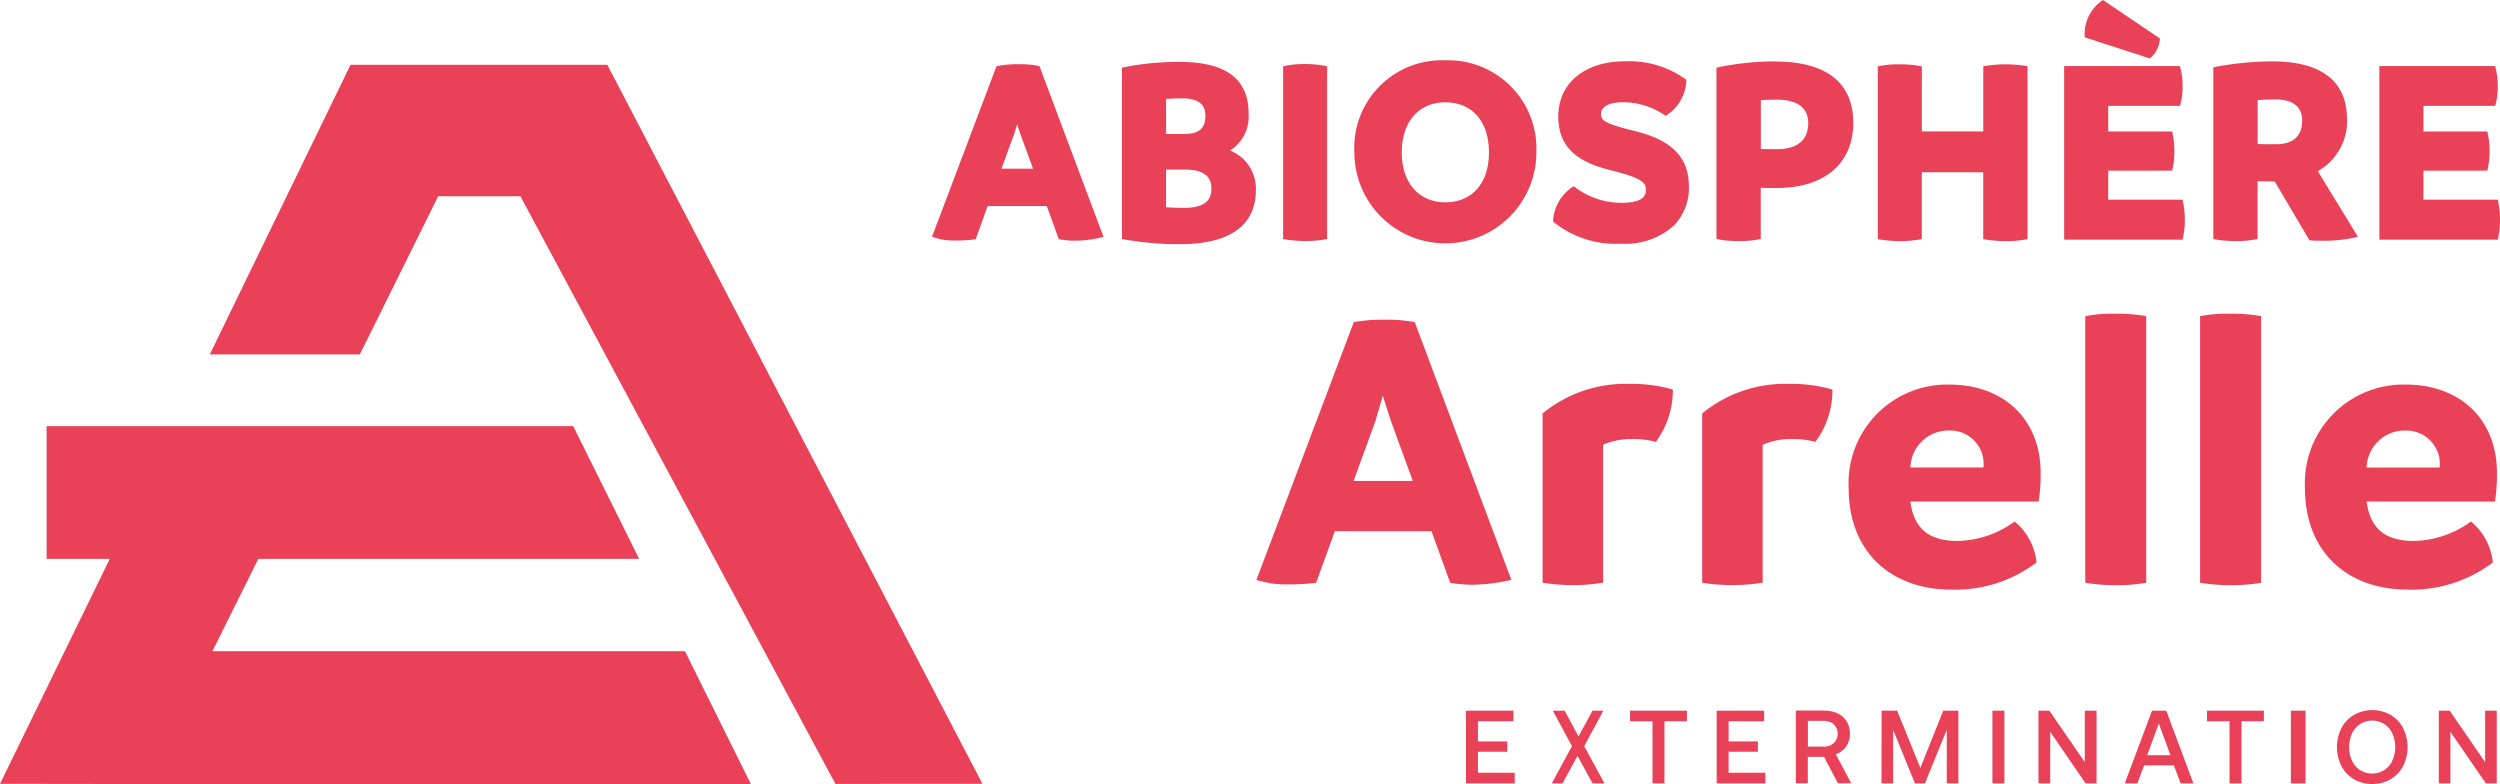
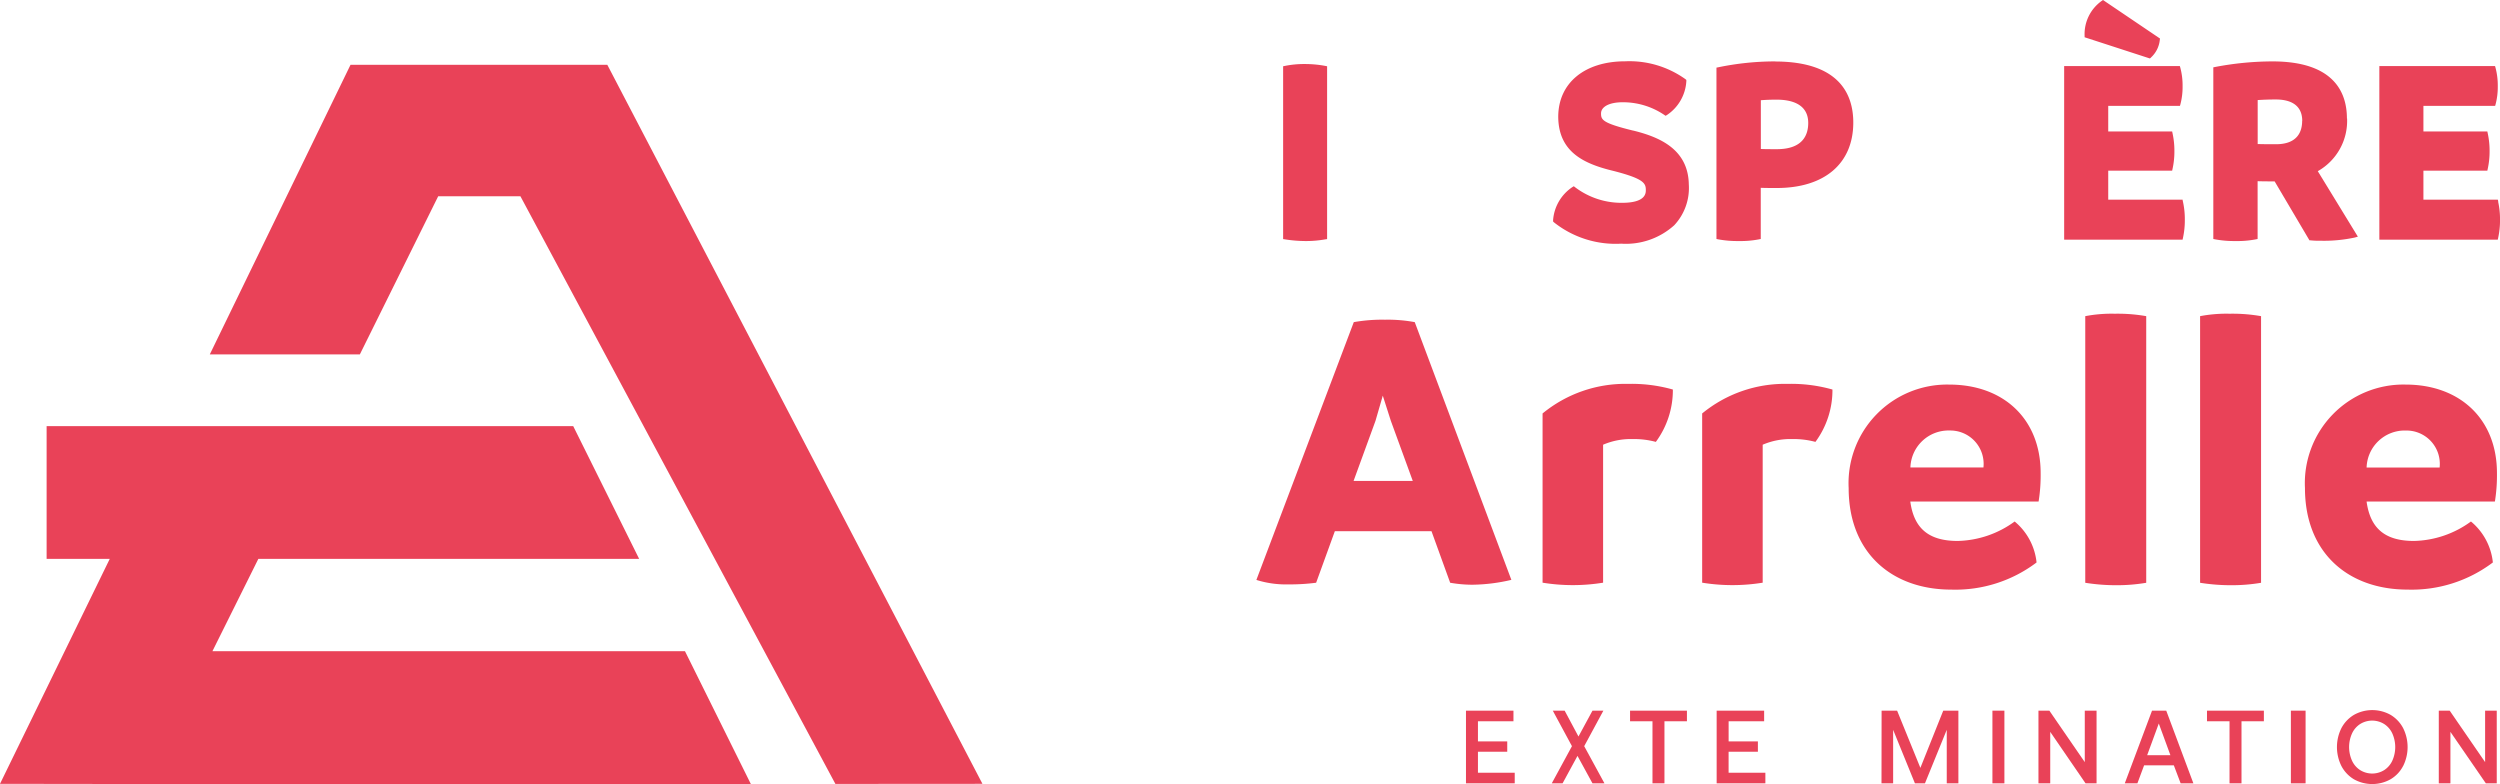
<svg xmlns="http://www.w3.org/2000/svg" id="Calque_1-2" width="193.385" height="60.648" viewBox="0 0 193.385 60.648">
  <path id="Tracé_3" data-name="Tracé 3" d="M16.432,61.2l3.553-7.143H49.44l-5.1-10.267H3.606V54.057H8.491L0,71.461l11,.015H58.081L52.985,61.2Z" transform="translate(0 -10.828)" fill="#e94258" />
  <path id="Tracé_4" data-name="Tracé 4" d="M52.309,6.66H32.445L21.56,29.061H33.167l6.06-12.232h6.361L69.953,62.287l11.374-.008Z" transform="translate(-5.331 -1.647)" fill="#e94258" />
  <path id="Tracé_5" data-name="Tracé 5" d="M148.832,52.978a13.738,13.738,0,0,1-3.011.376A9.917,9.917,0,0,1,144.1,53.2l-1.445-3.989h-7.475L133.732,53.2a15.669,15.669,0,0,1-2.138.128,7.622,7.622,0,0,1-2.484-.346l7.535-19.94a12.453,12.453,0,0,1,2.416-.188,11.3,11.3,0,0,1,2.3.188l7.475,19.94Zm-7.625-7.655-1.694-4.644-.625-1.95-.565,1.95-1.694,4.644h4.584Z" transform="translate(-31.924 -8.123)" fill="#e94258" />
  <path id="Tracé_6" data-name="Tracé 6" d="M168.6,39.887a6.754,6.754,0,0,1-1.317,4.05,6.459,6.459,0,0,0-1.792-.218,5.4,5.4,0,0,0-2.288.437V54.828a14.655,14.655,0,0,1-4.682,0V41.738a10.076,10.076,0,0,1,6.624-2.288,11.707,11.707,0,0,1,3.455.437" transform="translate(-39.197 -9.755)" fill="#e94258" />
  <path id="Tracé_7" data-name="Tracé 7" d="M185,39.887a6.754,6.754,0,0,1-1.317,4.05,6.459,6.459,0,0,0-1.792-.218,5.4,5.4,0,0,0-2.288.437V54.828a14.655,14.655,0,0,1-4.682,0V41.738a10.076,10.076,0,0,1,6.624-2.288,11.707,11.707,0,0,1,3.455.437" transform="translate(-43.252 -9.755)" fill="#e94258" />
  <path id="Tracé_8" data-name="Tracé 8" d="M204.663,48.568h-9.921c.286,2.1,1.445,3.049,3.673,3.049a7.747,7.747,0,0,0,4.4-1.505,4.746,4.746,0,0,1,1.694,3.169,10.41,10.41,0,0,1-6.594,2.1c-4.614,0-7.941-2.86-7.941-7.851a7.63,7.63,0,0,1,7.783-8.009c4.208,0,7.068,2.672,7.068,6.842a12.705,12.705,0,0,1-.158,2.2M200.4,45.933a2.58,2.58,0,0,0-2.6-2.86,2.953,2.953,0,0,0-3.049,2.86H200.4Z" transform="translate(-46.973 -9.772)" fill="#e94258" />
  <path id="Tracé_9" data-name="Tracé 9" d="M214.29,53.053V32.428a10.873,10.873,0,0,1,2.3-.188,12.591,12.591,0,0,1,2.416.188V53.053a13.667,13.667,0,0,1-2.326.188,15.2,15.2,0,0,1-2.386-.188" transform="translate(-52.987 -7.972)" fill="#e94258" />
  <path id="Tracé_10" data-name="Tracé 10" d="M226.09,53.053V32.428a10.873,10.873,0,0,1,2.3-.188,12.591,12.591,0,0,1,2.416.188V53.053a13.667,13.667,0,0,1-2.326.188,15.2,15.2,0,0,1-2.386-.188" transform="translate(-55.904 -7.972)" fill="#e94258" />
  <path id="Tracé_11" data-name="Tracé 11" d="M251.553,48.568h-9.921c.286,2.1,1.445,3.049,3.673,3.049a7.747,7.747,0,0,0,4.4-1.505A4.746,4.746,0,0,1,251.4,53.28a10.41,10.41,0,0,1-6.594,2.1c-4.614,0-7.941-2.86-7.941-7.851a7.63,7.63,0,0,1,7.783-8.009c4.208,0,7.068,2.672,7.068,6.842a12.708,12.708,0,0,1-.158,2.2m-4.276-2.627a2.58,2.58,0,0,0-2.6-2.86,2.953,2.953,0,0,0-3.049,2.86Z" transform="translate(-58.567 -9.772)" fill="#e94258" />
  <path id="Tracé_12" data-name="Tracé 12" d="M150.65,73.03h3.673v.82h-2.747v1.558h2.266v.8h-2.266v1.626h2.845v.82H150.65Z" transform="translate(-37.251 -18.058)" fill="#e94258" />
  <path id="Tracé_13" data-name="Tracé 13" d="M161.026,75.777l-1.483-2.747h.918l1.069,2,1.084-2h.843l-1.483,2.747,1.566,2.875h-.926l-1.159-2.123L160.3,78.653h-.836Z" transform="translate(-39.429 -18.058)" fill="#e94258" />
  <path id="Tracé_14" data-name="Tracé 14" d="M167.51,73.03h4.4v.82h-1.739v4.8h-.926v-4.8H167.51Z" transform="translate(-41.419 -18.058)" fill="#e94258" />
  <path id="Tracé_15" data-name="Tracé 15" d="M176.41,73.03h3.673v.82h-2.747v1.558H179.6v.8h-2.266v1.626h2.845v.82H176.41Z" transform="translate(-43.62 -18.058)" fill="#e94258" />
-   <path id="Tracé_16" data-name="Tracé 16" d="M186.771,73.028a2.337,2.337,0,0,1,1.031.218,1.623,1.623,0,0,1,.685.625,1.774,1.774,0,0,1,.248.941,1.727,1.727,0,0,1-.294.986,1.6,1.6,0,0,1-.8.6l1.189,2.243H187.8l-1.069-2.04h-1.257v2.04h-.926V73.02h2.221Zm-1.295,2.778H186.7a1.12,1.12,0,0,0,.79-.271,1.036,1.036,0,0,0,0-1.445,1.12,1.12,0,0,0-.79-.271h-1.219V75.8Z" transform="translate(-45.633 -18.055)" fill="#e94258" />
  <path id="Tracé_17" data-name="Tracé 17" d="M193.36,73.03h1.2l1.8,4.426,1.769-4.426H199.3v5.623h-.9v-4.14l-1.686,4.14h-.775l-1.686-4.14v4.14h-.9Z" transform="translate(-47.811 -18.058)" fill="#e94258" />
  <rect id="Rectangle_1" data-name="Rectangle 1" width="0.926" height="5.623" transform="translate(154.122 54.972)" fill="#e94258" />
  <path id="Tracé_18" data-name="Tracé 18" d="M209.48,78.653V73.03h.843l2.74,3.982V73.03h.911v5.623h-.851l-2.732-3.982v3.982Z" transform="translate(-51.797 -18.058)" fill="#e94258" />
  <path id="Tracé_19" data-name="Tracé 19" d="M218.35,78.653l2.108-5.623h1.1l2.1,5.623h-.986l-.527-1.393h-2.3l-.519,1.393h-.956Zm1.739-2.175h1.792l-.9-2.454-.9,2.454Z" transform="translate(-53.99 -18.058)" fill="#e94258" />
  <path id="Tracé_20" data-name="Tracé 20" d="M226.8,73.03h4.4v.82h-1.731v4.8h-.926v-4.8H226.8Z" transform="translate(-56.08 -18.058)" fill="#e94258" />
  <rect id="Rectangle_2" data-name="Rectangle 2" width="1.137" height="5.623" transform="translate(177.209 54.972)" fill="#e94258" />
  <path id="Tracé_21" data-name="Tracé 21" d="M245.269,77.3a2.544,2.544,0,0,1-.971,1.024,2.9,2.9,0,0,1-2.83,0A2.6,2.6,0,0,1,240.5,77.3a3.284,3.284,0,0,1,0-2.936,2.6,2.6,0,0,1,.971-1.024,2.9,2.9,0,0,1,2.83,0,2.6,2.6,0,0,1,.971,1.024,3.284,3.284,0,0,1,0,2.936m-3.952-.414a1.718,1.718,0,0,0,.632.73,1.759,1.759,0,0,0,1.852,0,1.718,1.718,0,0,0,.632-.73,2.572,2.572,0,0,0,0-2.108,1.718,1.718,0,0,0-.632-.73,1.759,1.759,0,0,0-1.852,0,1.718,1.718,0,0,0-.632.73,2.572,2.572,0,0,0,0,2.108" transform="translate(-59.381 -18.043)" fill="#e94258" />
  <path id="Tracé_22" data-name="Tracé 22" d="M250.62,78.653V73.03h.843l2.74,3.982V73.03h.9v5.623h-.843l-2.74-3.982v3.982Z" transform="translate(-61.97 -18.058)" fill="#e94258" />
-   <path id="Tracé_23" data-name="Tracé 23" d="M103.992,6.728a7.323,7.323,0,0,0-1.521-.128,8.275,8.275,0,0,0-1.6.128l-.105.023L95.78,19.938l.181.068a4.958,4.958,0,0,0,1.671.233,10.988,10.988,0,0,0,1.408-.083l.113-.015.926-2.567h4.577l.926,2.559.105.015a6.826,6.826,0,0,0,1.152.105,8.735,8.735,0,0,0,1.995-.248l.211-.045L104.09,6.751l-.105-.023Zm-.406,7.949h-2.431l1.009-2.77.2-.67.218.685,1.009,2.755Z" transform="translate(-23.683 -1.632)" fill="#e94258" />
-   <path id="Tracé_24" data-name="Tracé 24" d="M123.663,13.217a3.1,3.1,0,0,0,1.43-2.868c0-2.687-1.754-3.989-5.375-3.989a21.894,21.894,0,0,0-4.268.414l-.151.03V20.06l.151.03a23.97,23.97,0,0,0,4.343.369c4.848,0,5.864-2.266,5.864-4.17a3.176,3.176,0,0,0-1.995-3.071Zm-3.6-1.28H118.71V9.228c.437-.03.858-.045,1.234-.045,1.212,0,1.807.429,1.807,1.317,0,1.024-.489,1.438-1.679,1.438Zm-1.355,2.755h1.521c.9,0,1.987.248,1.987,1.438,0,.708-.241,1.521-2.108,1.521-.5,0-.941-.015-1.4-.045Z" transform="translate(-28.51 -1.573)" fill="#e94258" />
  <path id="Tracé_25" data-name="Tracé 25" d="M133.531,6.58a7.454,7.454,0,0,0-1.521.143l-.151.03V20.122l.158.023a10.381,10.381,0,0,0,1.573.128,8.5,8.5,0,0,0,1.513-.128l.158-.023V6.753l-.151-.03A8.575,8.575,0,0,0,133.531,6.58Z" transform="translate(-32.604 -1.627)" fill="#e94258" />
-   <path id="Tracé_26" data-name="Tracé 26" d="M146.218,6.2a6.772,6.772,0,0,0-7.038,7.121,7.038,7.038,0,1,0,14.076,0A6.822,6.822,0,0,0,146.218,6.2Zm0,10.982c-2.047,0-3.372-1.513-3.372-3.854s1.287-3.877,3.372-3.877,3.372,1.483,3.372,3.877S148.266,17.182,146.218,17.182Z" transform="translate(-34.414 -1.533)" fill="#e94258" />
  <path id="Tracé_27" data-name="Tracé 27" d="M165.788,11.659c-2.371-.58-2.477-.836-2.477-1.325,0-.527.655-.866,1.664-.866a5.7,5.7,0,0,1,3.229.979l.1.068.105-.06a3.379,3.379,0,0,0,1.5-2.612v-.1l-.068-.06A7.449,7.449,0,0,0,165.185,6.3C162.031,6.3,160,7.986,160,10.6c.023,2.778,2.078,3.651,4.291,4.185,2.318.595,2.484.948,2.484,1.468,0,.248,0,.994-1.844.994a5.939,5.939,0,0,1-3.621-1.2l-.105-.083-.113.068a3.373,3.373,0,0,0-1.49,2.559v.1l.06.06a7.665,7.665,0,0,0,5.209,1.656,5.584,5.584,0,0,0,4.1-1.423,4.214,4.214,0,0,0,1.129-3.161c-.045-2.755-2.318-3.673-4.291-4.163Z" transform="translate(-39.464 -1.558)" fill="#e94258" />
  <path id="Tracé_28" data-name="Tracé 28" d="M180.914,6.31a21.7,21.7,0,0,0-4.373.452l-.151.03V20.047l.151.03a8.142,8.142,0,0,0,1.581.128,7.443,7.443,0,0,0,1.543-.128l.151-.03V16.088c.406.015.813.015,1.234.015,3.711,0,5.924-1.9,5.924-5.066,0-2.153-1.054-4.72-6.067-4.72Zm.143,6.79c-.437,0-.843,0-1.234-.015V9.313c.384-.03.8-.045,1.212-.045,1.122,0,2.454.316,2.454,1.807C183.488,12,183.067,13.1,181.057,13.1Z" transform="translate(-43.615 -1.56)" fill="#e94258" />
-   <path id="Tracé_29" data-name="Tracé 29" d="M202.823,6.61a9.324,9.324,0,0,0-1.536.128l-.158.023V11.8h-4.75V6.768l-.151-.03a8.455,8.455,0,0,0-1.6-.128,7.057,7.057,0,0,0-1.505.128l-.151.03V20.137l.158.023a10.248,10.248,0,0,0,1.551.128,9.535,9.535,0,0,0,1.536-.128l.158-.023V14.958h4.75v5.179l.158.023a10.913,10.913,0,0,0,1.6.128,8.5,8.5,0,0,0,1.513-.128l.158-.023V6.753l-.158-.023a10.724,10.724,0,0,0-1.573-.12Z" transform="translate(-47.715 -1.634)" fill="#e94258" />
  <path id="Tracé_30" data-name="Tracé 30" d="M219.346,4.456a2.133,2.133,0,0,0,.692-1.362l.015-.113L215.643,0l-.105.075a3.146,3.146,0,0,0-1.317,2.672v.135l5.051,1.641.083-.068Z" transform="translate(-52.969)" fill="#e94258" />
  <path id="Tracé_31" data-name="Tracé 31" d="M221.288,17.125H215.53V14.882h4.945l.03-.143a6.149,6.149,0,0,0,.143-1.362,6.307,6.307,0,0,0-.143-1.385l-.03-.143H215.53V9.869h5.548l.038-.135a5.274,5.274,0,0,0,.166-1.393,5.355,5.355,0,0,0-.173-1.415l-.038-.135h-8.95V20.219h9.161l.03-.143a6.348,6.348,0,0,0,.143-1.4,6.258,6.258,0,0,0-.143-1.385l-.03-.143Z" transform="translate(-52.45 -1.679)" fill="#e94258" />
  <path id="Tracé_32" data-name="Tracé 32" d="M237.785,10.729c0-2.017-1-4.419-5.758-4.419a23.8,23.8,0,0,0-4.426.429l-.151.03V20.047l.151.03a8.143,8.143,0,0,0,1.581.128,7.443,7.443,0,0,0,1.543-.128l.151-.03V15.576c.444.015.888.015,1.317.015l2.695,4.562h.1a6.55,6.55,0,0,0,.79.03,11.387,11.387,0,0,0,2.612-.248l.241-.068-3.1-5.066a4.463,4.463,0,0,0,2.266-4.08Zm-3.463.181c0,.82-.354,1.807-2.025,1.807-.452,0-.933,0-1.415-.015V9.3c.474-.03.926-.045,1.4-.045.933,0,2.047.286,2.047,1.664Z" transform="translate(-56.241 -1.56)" fill="#e94258" />
  <path id="Tracé_33" data-name="Tracé 33" d="M253.708,17.268l-.03-.143H247.92V14.882h4.945l.03-.143a6.148,6.148,0,0,0,.143-1.362,6.306,6.306,0,0,0-.143-1.385l-.03-.143H247.92V9.869h5.548l.038-.135a5.274,5.274,0,0,0,.166-1.393,5.354,5.354,0,0,0-.173-1.415l-.038-.135h-8.95V20.219h9.161l.03-.143a6.347,6.347,0,0,0,.143-1.4,6.257,6.257,0,0,0-.143-1.385Z" transform="translate(-60.459 -1.679)" fill="#e94258" />
</svg>